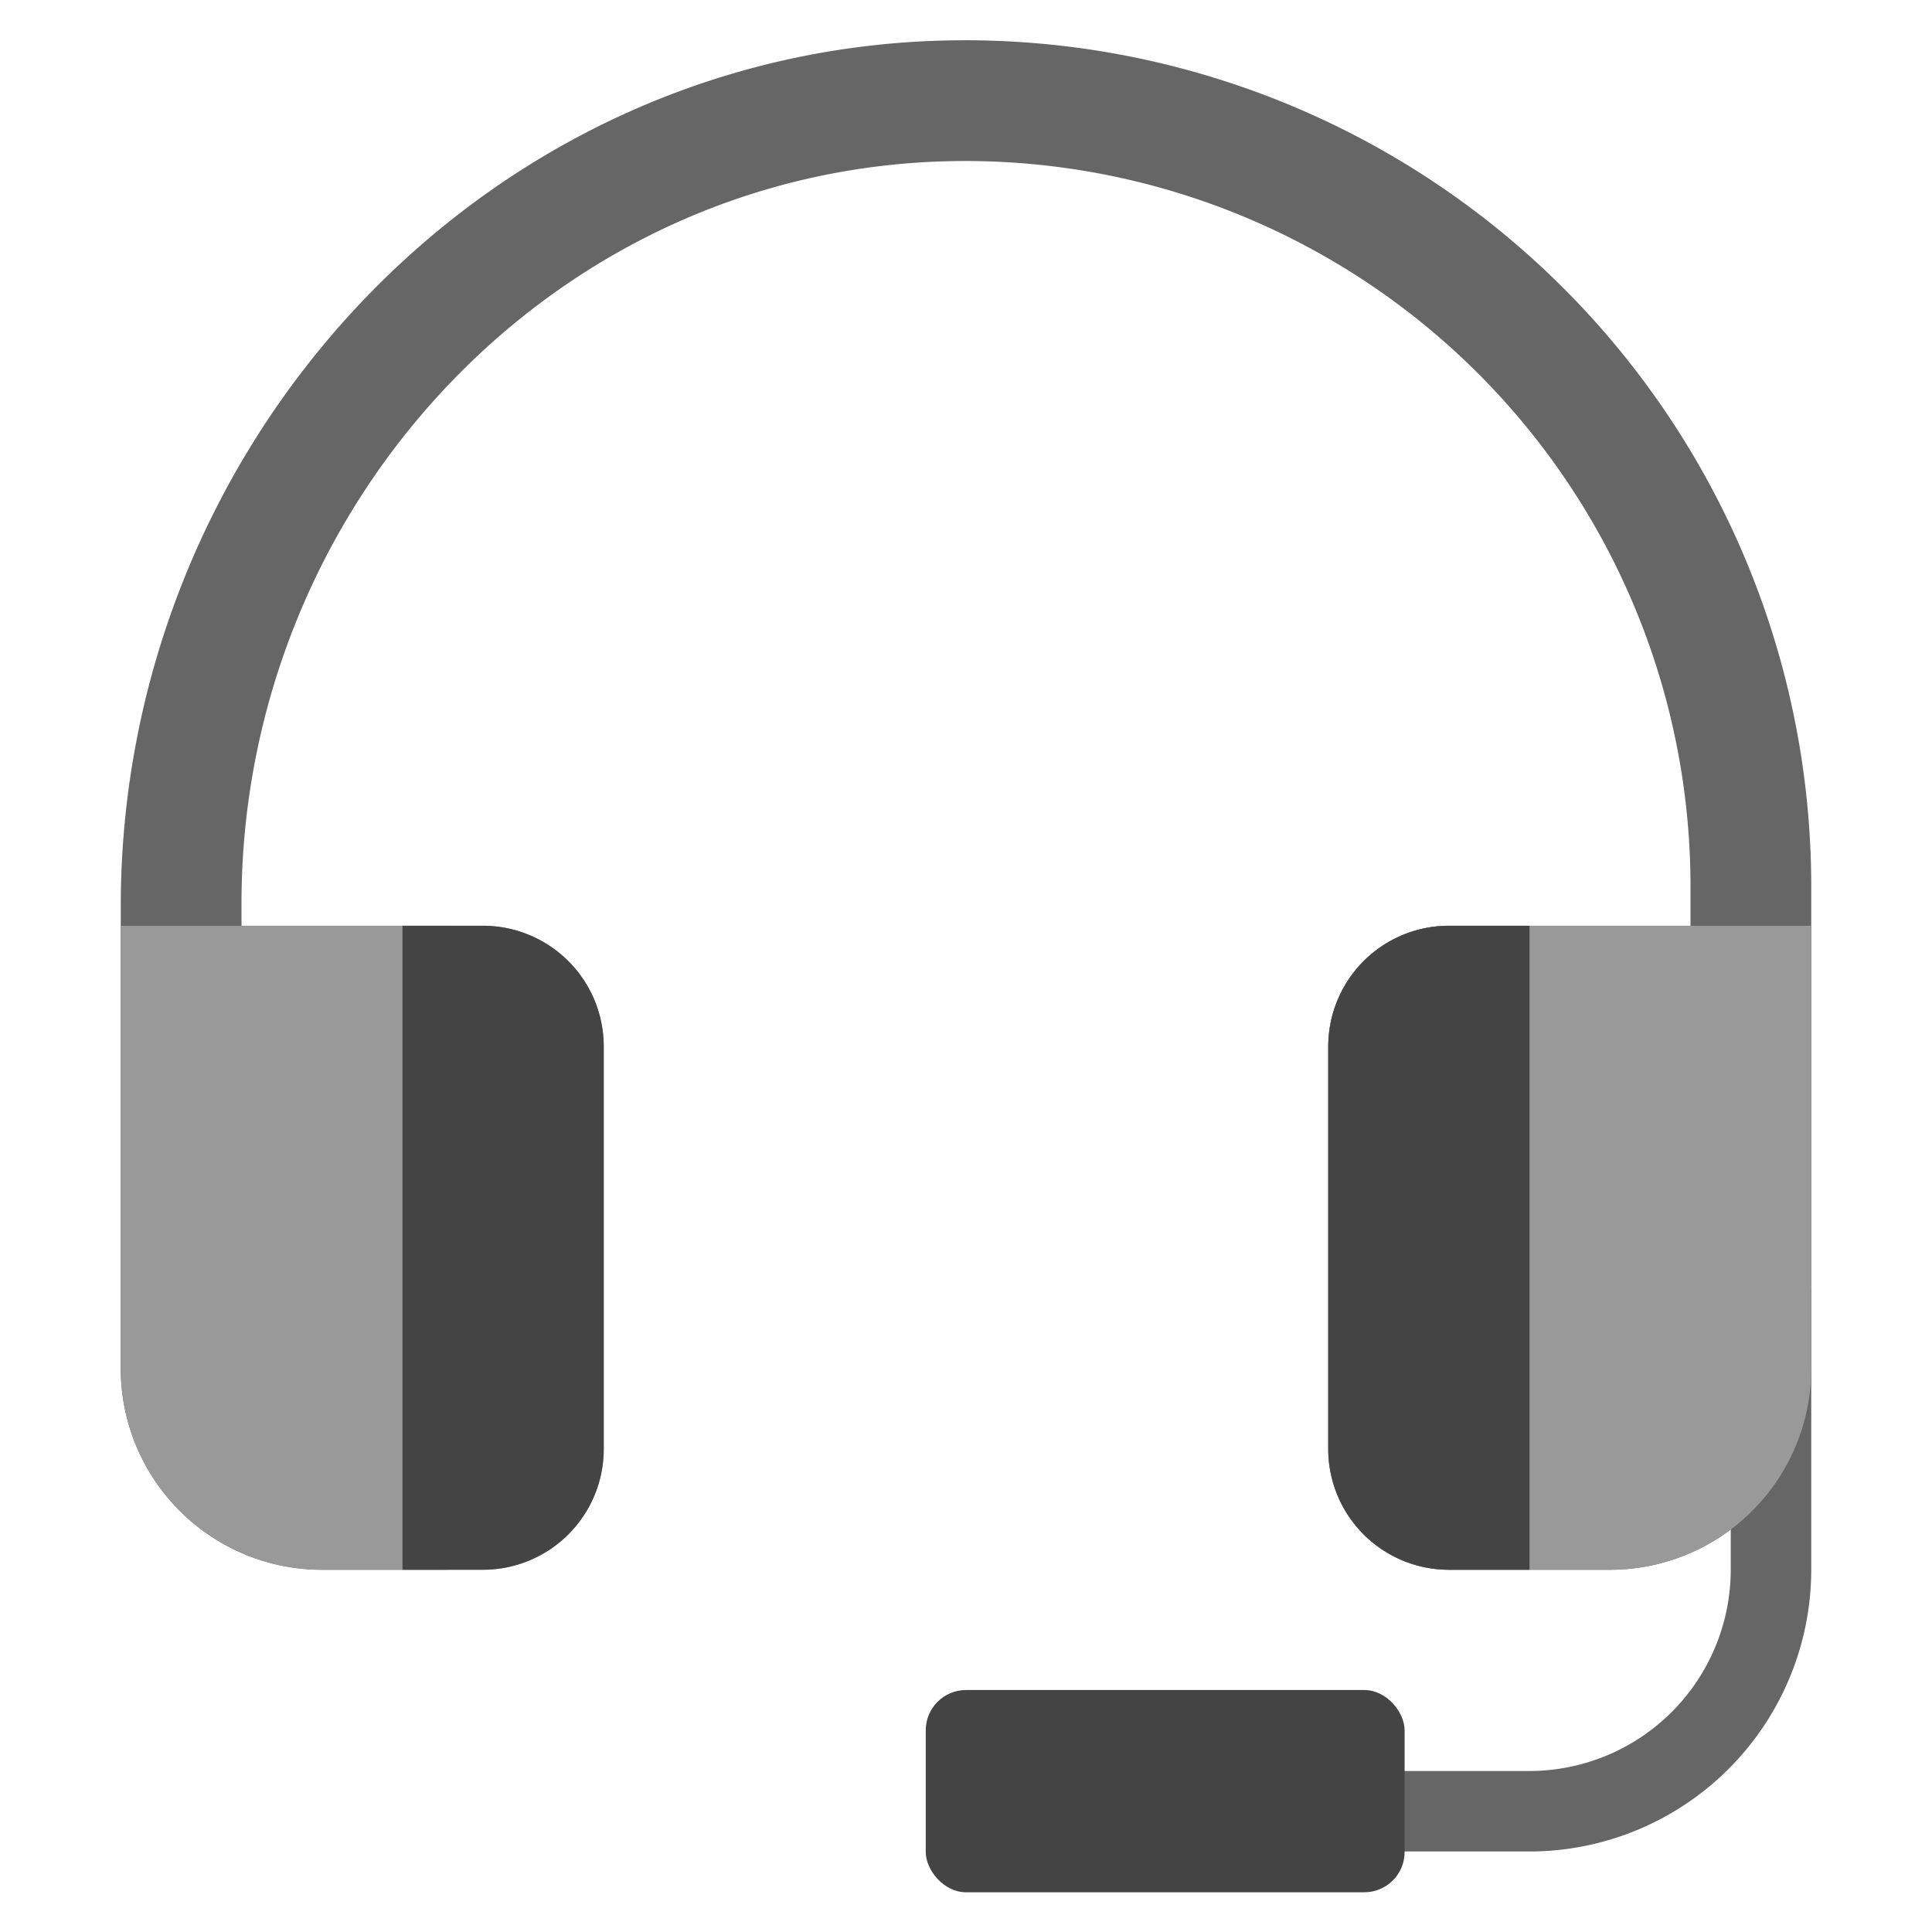
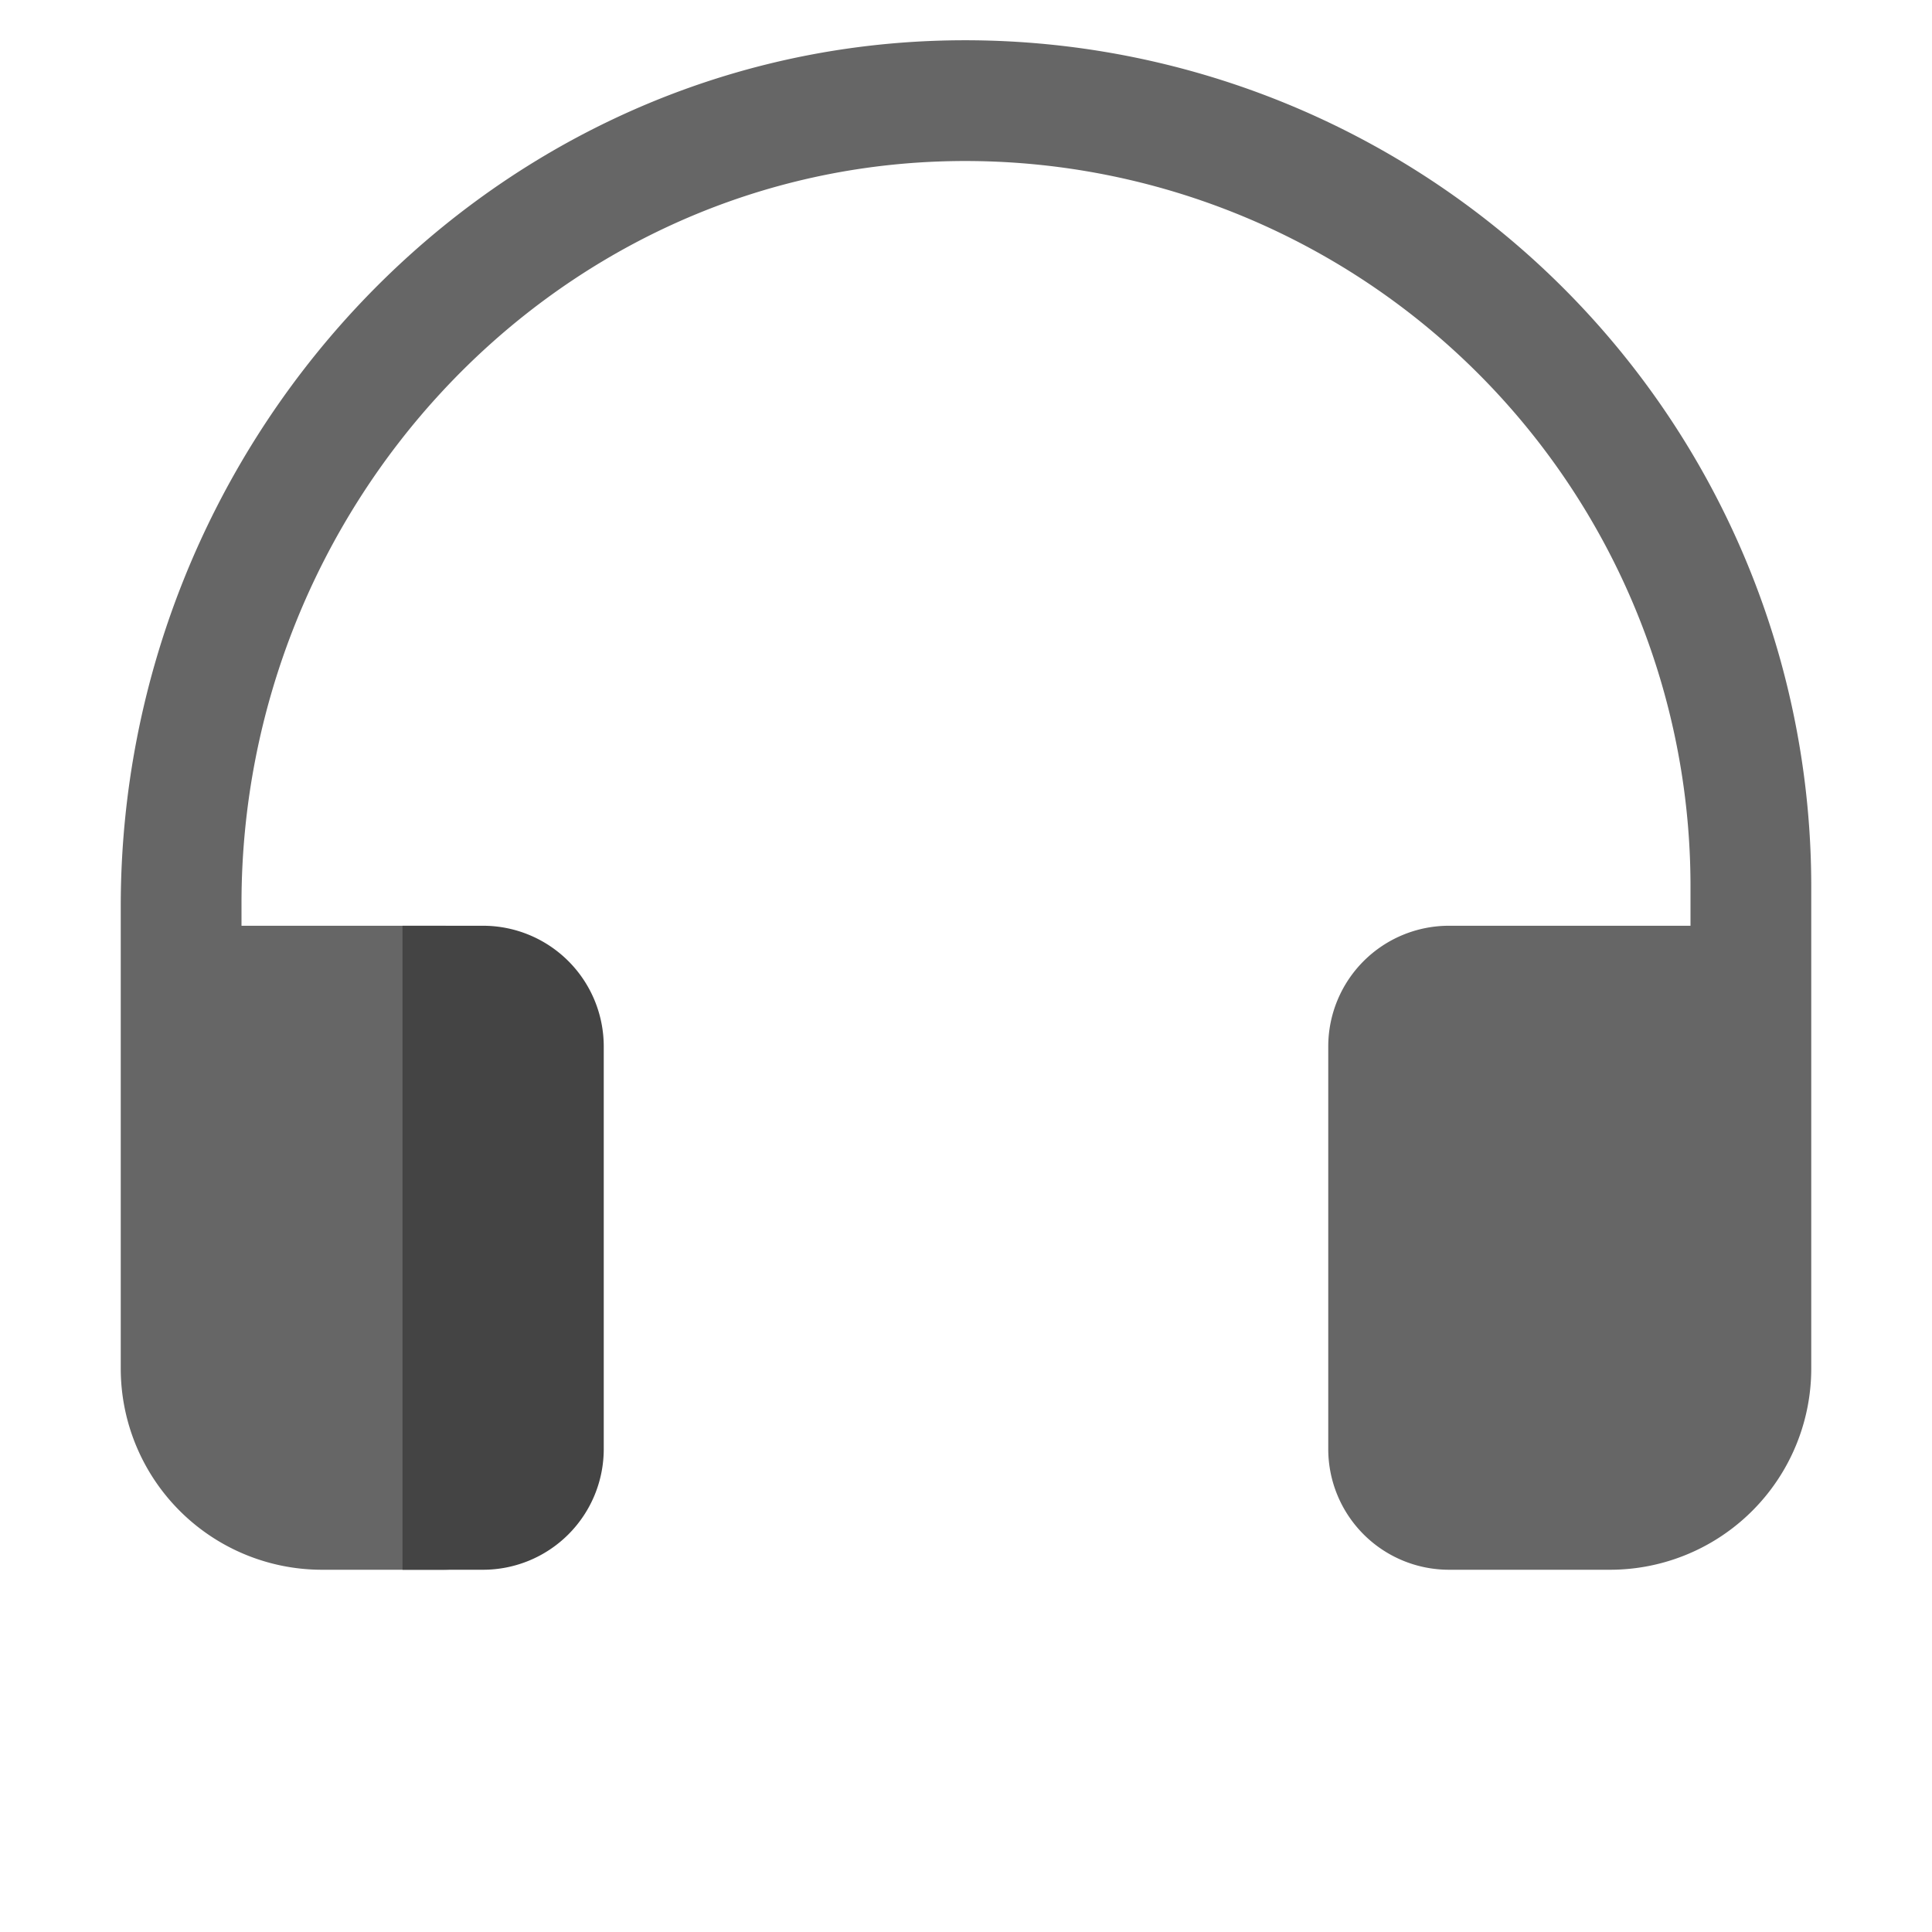
<svg xmlns="http://www.w3.org/2000/svg" viewBox="0 0 48 48" width="48" height="48">
  <g class="nc-icon-wrapper">
-     <path d="M38,46H27V44H38a5.006,5.006,0,0,0,5-5V32h2v7A7.008,7.008,0,0,1,38,46Z" fill="#666" />
    <path d="M23.19,1.015C11.826,1.445,3,11.143,3,22.516V34a5,5,0,0,0,5,5h3a3,3,0,0,0,3-3V26a3,3,0,0,0-3-3H6v-.558C6,12.694,13.565,4.381,23.306,4.013A18.019,18.019,0,0,1,42,22v1H36a3,3,0,0,0-3,3V36a3,3,0,0,0,3,3h4a5,5,0,0,0,5-5V22A21.023,21.023,0,0,0,23.19,1.015Z" fill="#666" />
-     <path d="M12,23a3,3,0,0,1,3,3V36a3,3,0,0,1-3,3H8a5,5,0,0,1-5-5V23Z" fill="#999" />
    <path d="M12,23H10V39h2a3,3,0,0,0,3-3V26A3,3,0,0,0,12,23Z" fill="#444" />
-     <path d="M36,23a3,3,0,0,0-3,3V36a3,3,0,0,0,3,3h4a5,5,0,0,0,5-5V23Z" fill="#999" />
-     <path d="M36,23h2V39H36a3,3,0,0,1-3-3V26A3,3,0,0,1,36,23Z" fill="#444" />
-     <rect x="23" y="41.988" width="11.897" height="5.025" rx="1" fill="#444" />
  </g>
</svg>